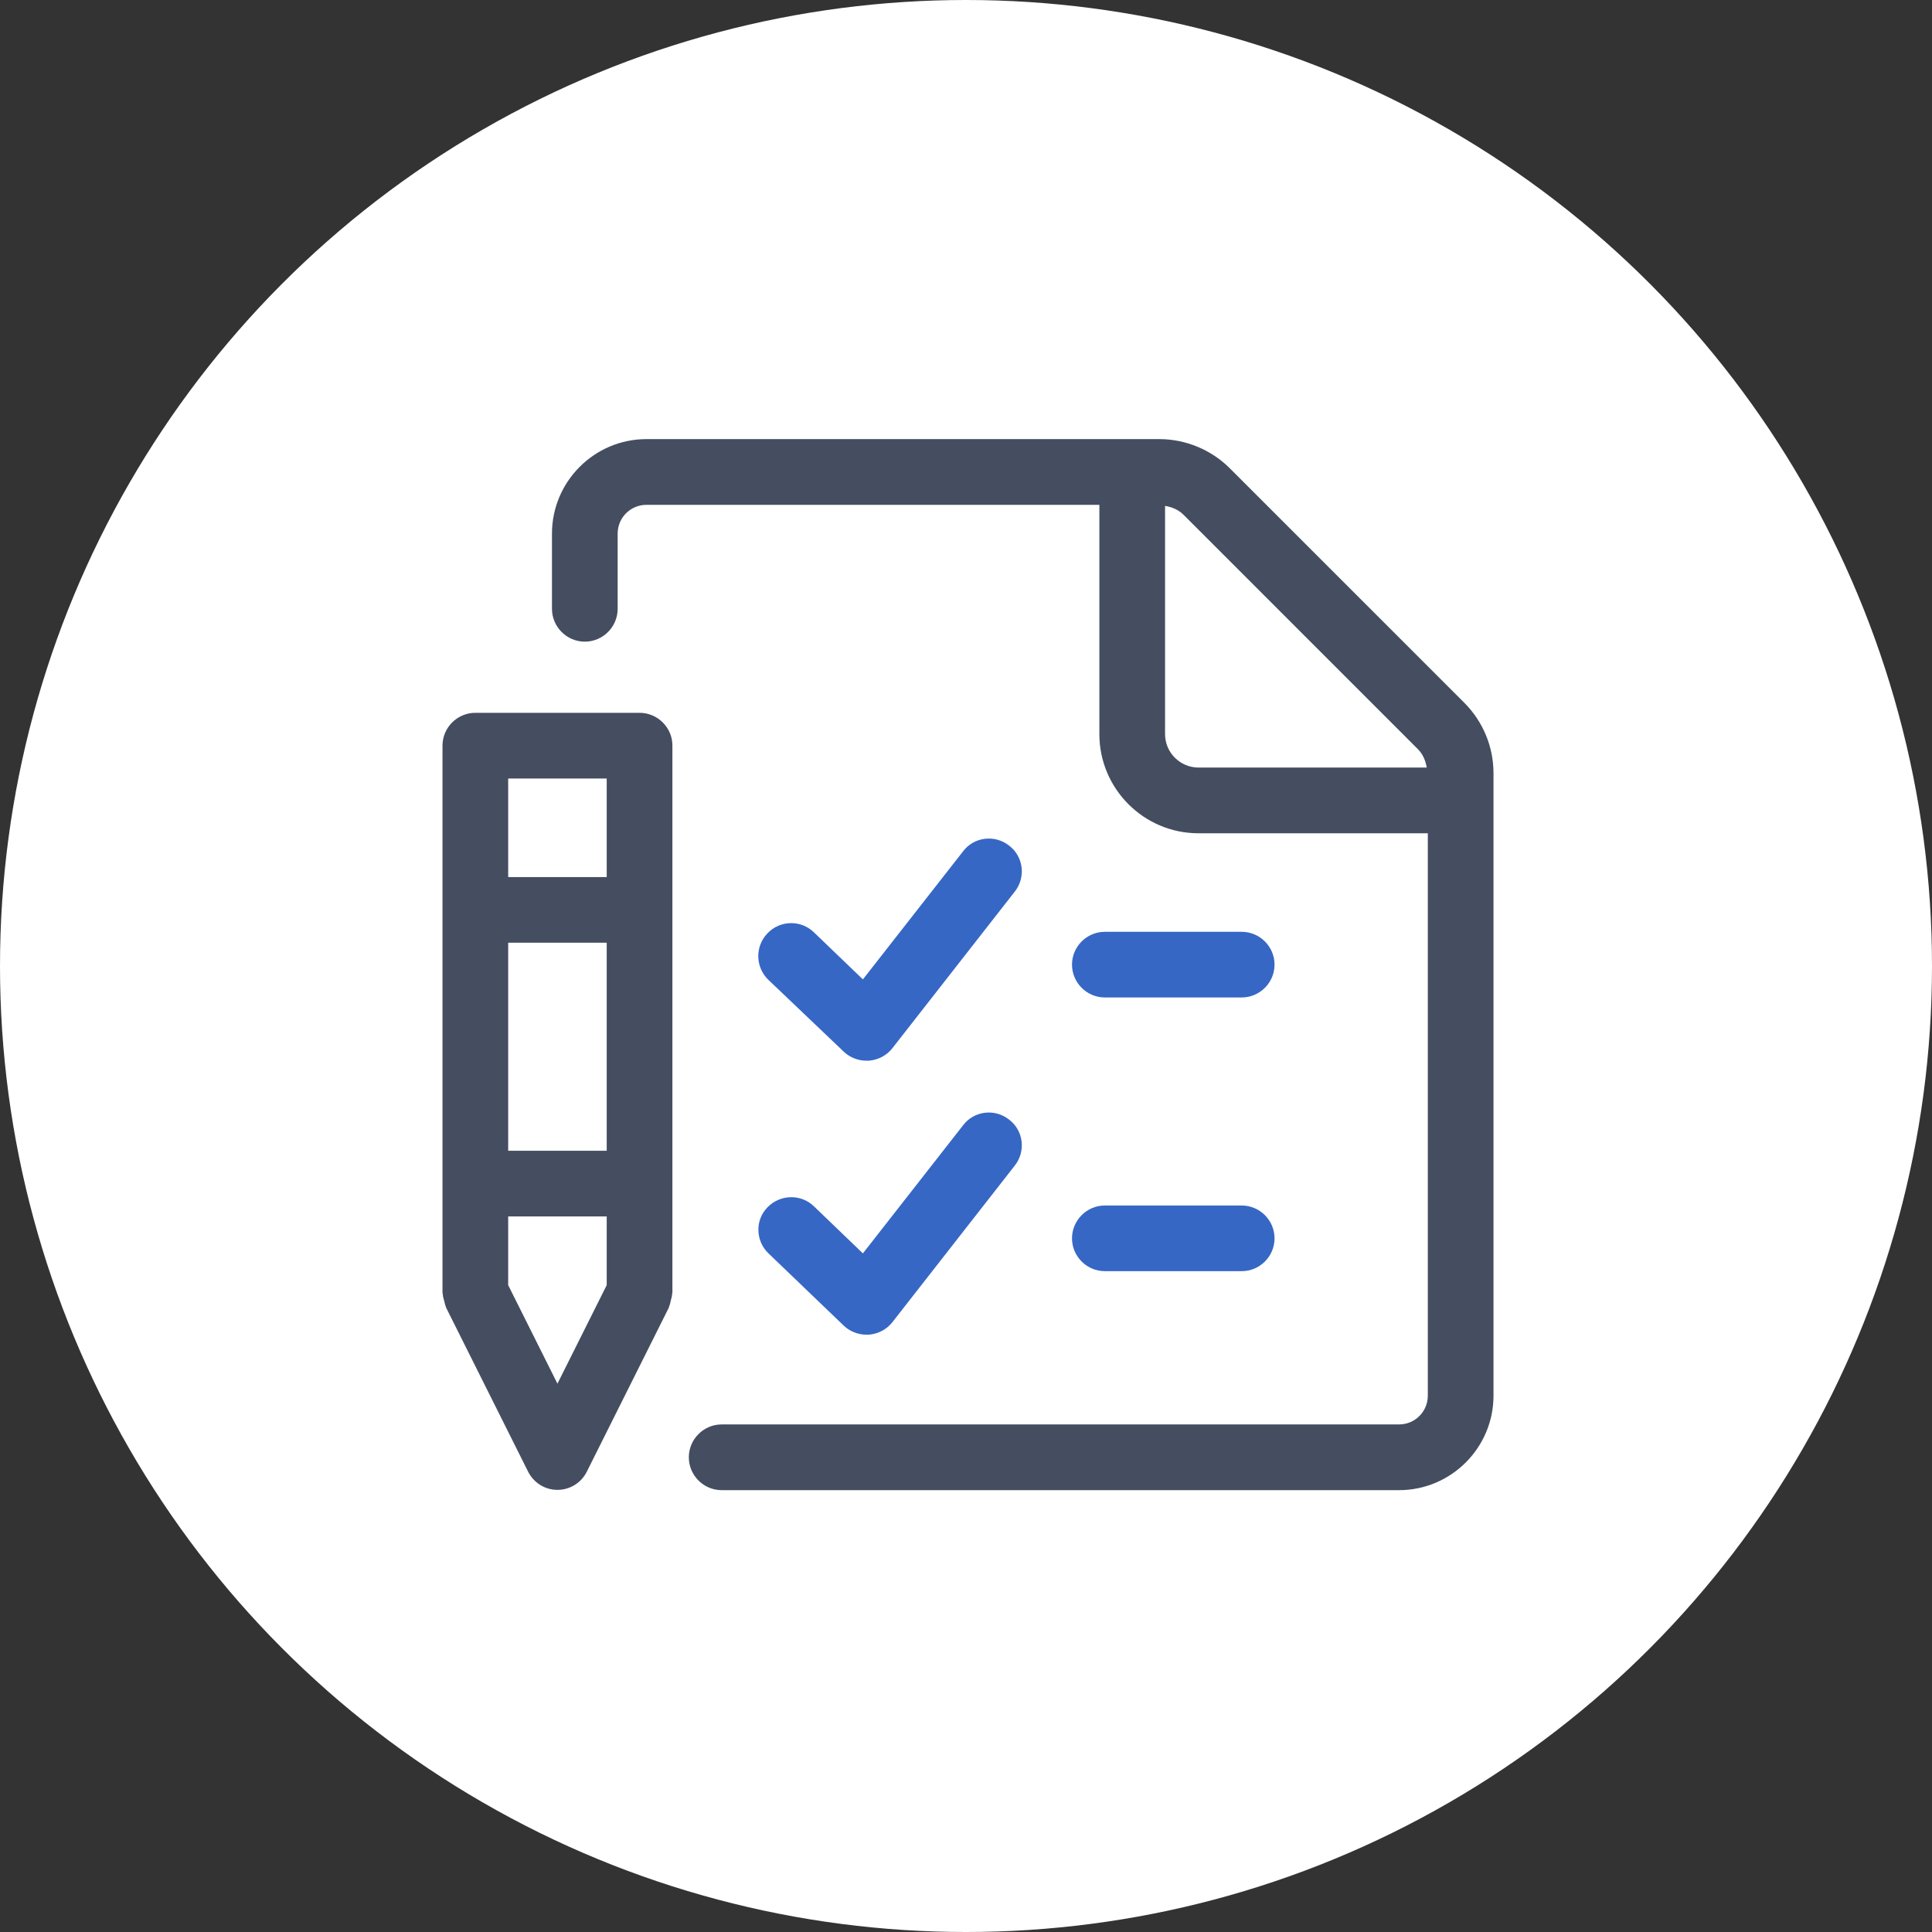
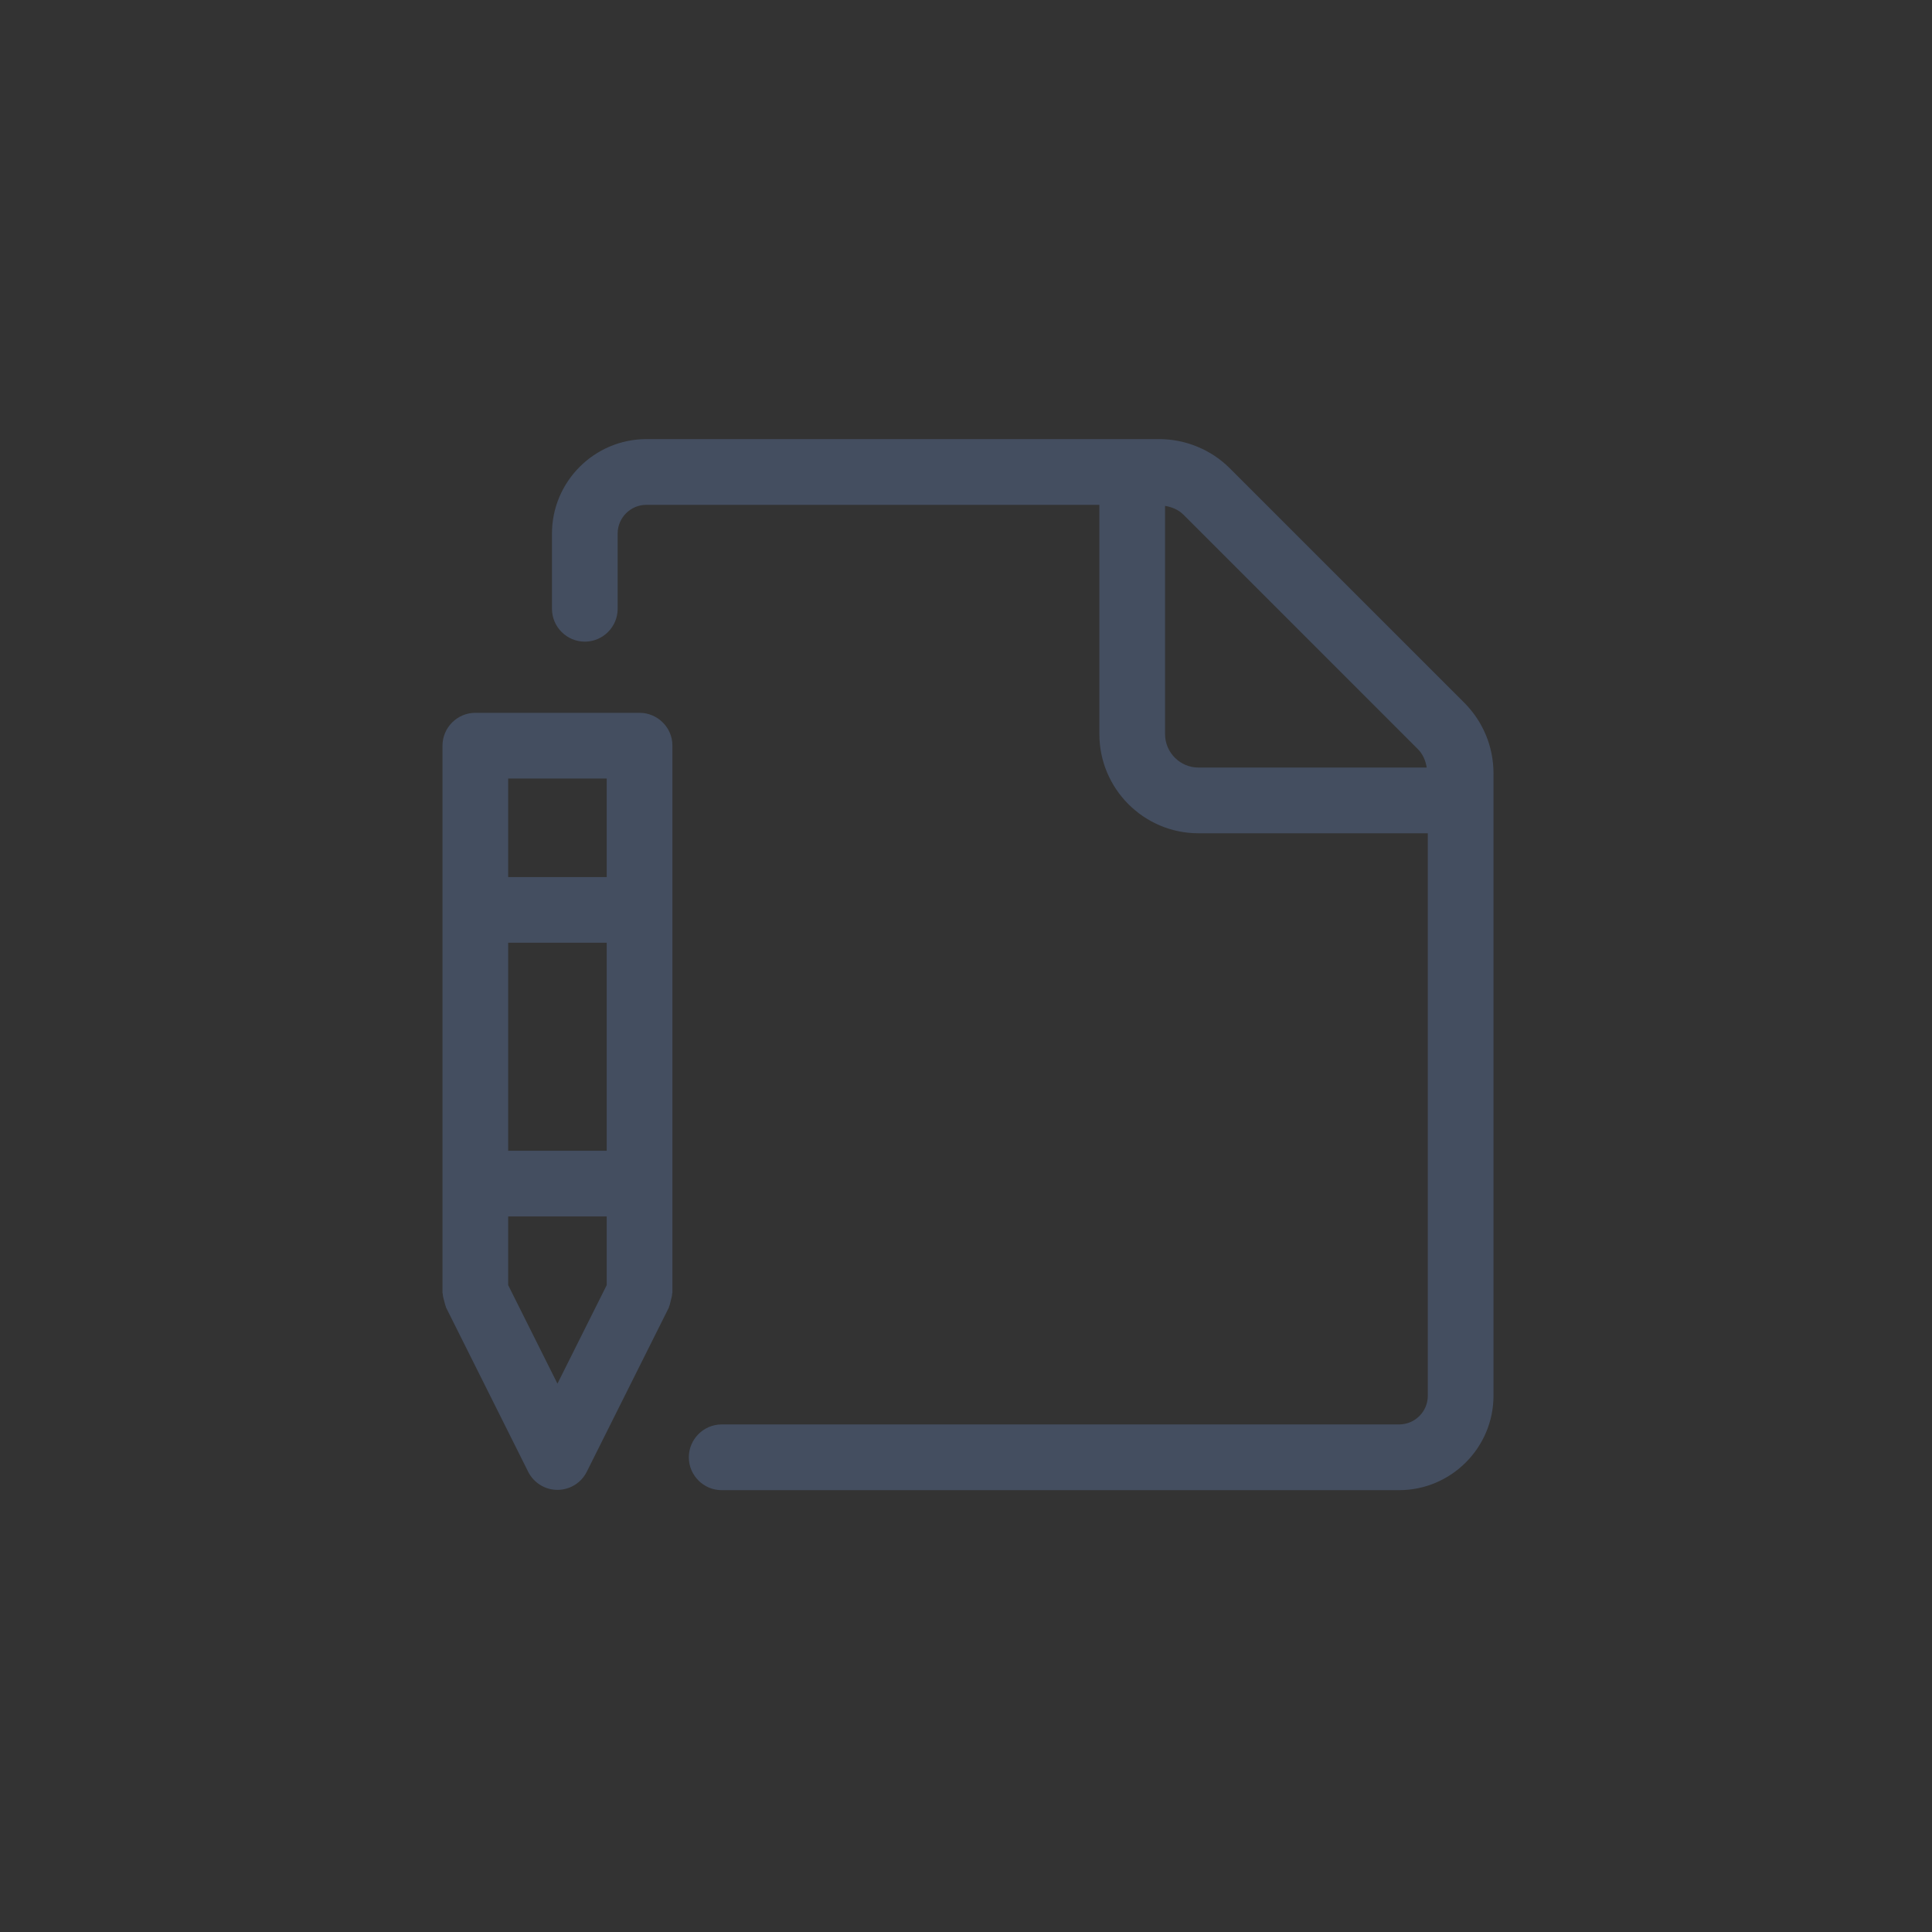
<svg xmlns="http://www.w3.org/2000/svg" width="60" height="60" viewBox="0 0 60 60" fill="none">
  <rect x="0" y="0" width="60" height="60" fill="#333333" stroke="none" />
-   <circle cx="30" cy="30" r="30" fill="white" />
  <path d="M45.473 21.823L38.188 14.539C37.619 13.969 36.82 13.637 36.004 13.637H20.075C18.46 13.637 17.142 14.955 17.142 16.57V18.907C17.142 19.468 17.601 19.927 18.162 19.927C18.723 19.927 19.182 19.468 19.182 18.907V16.57C19.182 16.077 19.582 15.678 20.075 15.678H34.142V22.8C34.142 24.492 35.519 25.878 37.219 25.878H44.342V43.345C44.342 43.838 43.943 44.237 43.45 44.237H22.412C21.851 44.237 21.392 44.697 21.392 45.258C21.392 45.819 21.851 46.278 22.412 46.278H43.45C45.065 46.278 46.382 44.96 46.382 43.345V24.016C46.382 23.192 46.059 22.41 45.473 21.823ZM37.219 23.837C36.65 23.837 36.182 23.37 36.182 22.8V15.711C36.395 15.745 36.599 15.831 36.752 15.983L44.036 23.268C44.189 23.421 44.274 23.625 44.308 23.837H37.219Z" fill="#444E60" />
  <path d="M19.862 22.137H14.762C14.201 22.137 13.742 22.596 13.742 23.157V28.258V40.157C13.742 40.166 13.751 40.175 13.751 40.183C13.751 40.26 13.776 40.328 13.793 40.395C13.81 40.455 13.819 40.514 13.844 40.574C13.853 40.583 13.844 40.599 13.853 40.608L16.403 45.708C16.581 46.056 16.93 46.269 17.312 46.269C17.703 46.269 18.052 46.048 18.222 45.708L20.772 40.608C20.78 40.599 20.772 40.583 20.78 40.574C20.806 40.523 20.814 40.455 20.831 40.395C20.848 40.319 20.874 40.251 20.874 40.175C20.874 40.166 20.882 40.157 20.882 40.149V28.249V23.149C20.882 22.596 20.423 22.137 19.862 22.137ZM18.842 39.911L17.312 42.971L15.782 39.911V37.778H18.842V39.911ZM18.842 35.737H15.782V29.277H18.842V35.737ZM18.842 27.238H15.782V24.177H18.842V27.238Z" fill="#444E60" />
-   <path d="M34.312 30.977H38.562C39.123 30.977 39.582 30.518 39.582 29.957C39.582 29.396 39.123 28.938 38.562 28.938H34.312C33.751 28.938 33.292 29.396 33.292 29.957C33.292 30.518 33.751 30.977 34.312 30.977Z" fill="#3667C5" />
-   <path d="M34.312 39.477H38.562C39.123 39.477 39.582 39.019 39.582 38.458C39.582 37.897 39.123 37.438 38.562 37.438H34.312C33.751 37.438 33.292 37.897 33.292 38.458C33.292 39.019 33.751 39.477 34.312 39.477Z" fill="#3667C5" />
-   <path d="M26.203 32.66C26.39 32.839 26.645 32.941 26.909 32.941C26.934 32.941 26.96 32.941 26.985 32.941C27.274 32.916 27.538 32.779 27.716 32.55L31.516 27.688C31.864 27.246 31.788 26.6 31.337 26.26C30.895 25.912 30.249 25.988 29.909 26.439L26.798 30.416L25.277 28.954C24.877 28.564 24.223 28.572 23.832 28.988C23.441 29.396 23.458 30.043 23.866 30.433L26.203 32.66Z" fill="#3667C5" />
-   <path d="M23.866 38.925L26.203 41.169C26.39 41.347 26.645 41.45 26.909 41.45C26.934 41.45 26.96 41.45 26.985 41.45C27.274 41.424 27.538 41.288 27.716 41.059L31.516 36.197C31.864 35.755 31.788 35.108 31.337 34.769C30.895 34.42 30.249 34.496 29.909 34.947L26.798 38.925L25.277 37.463C24.877 37.072 24.223 37.089 23.832 37.497C23.449 37.888 23.458 38.534 23.866 38.925Z" fill="#3667C5" />
</svg>